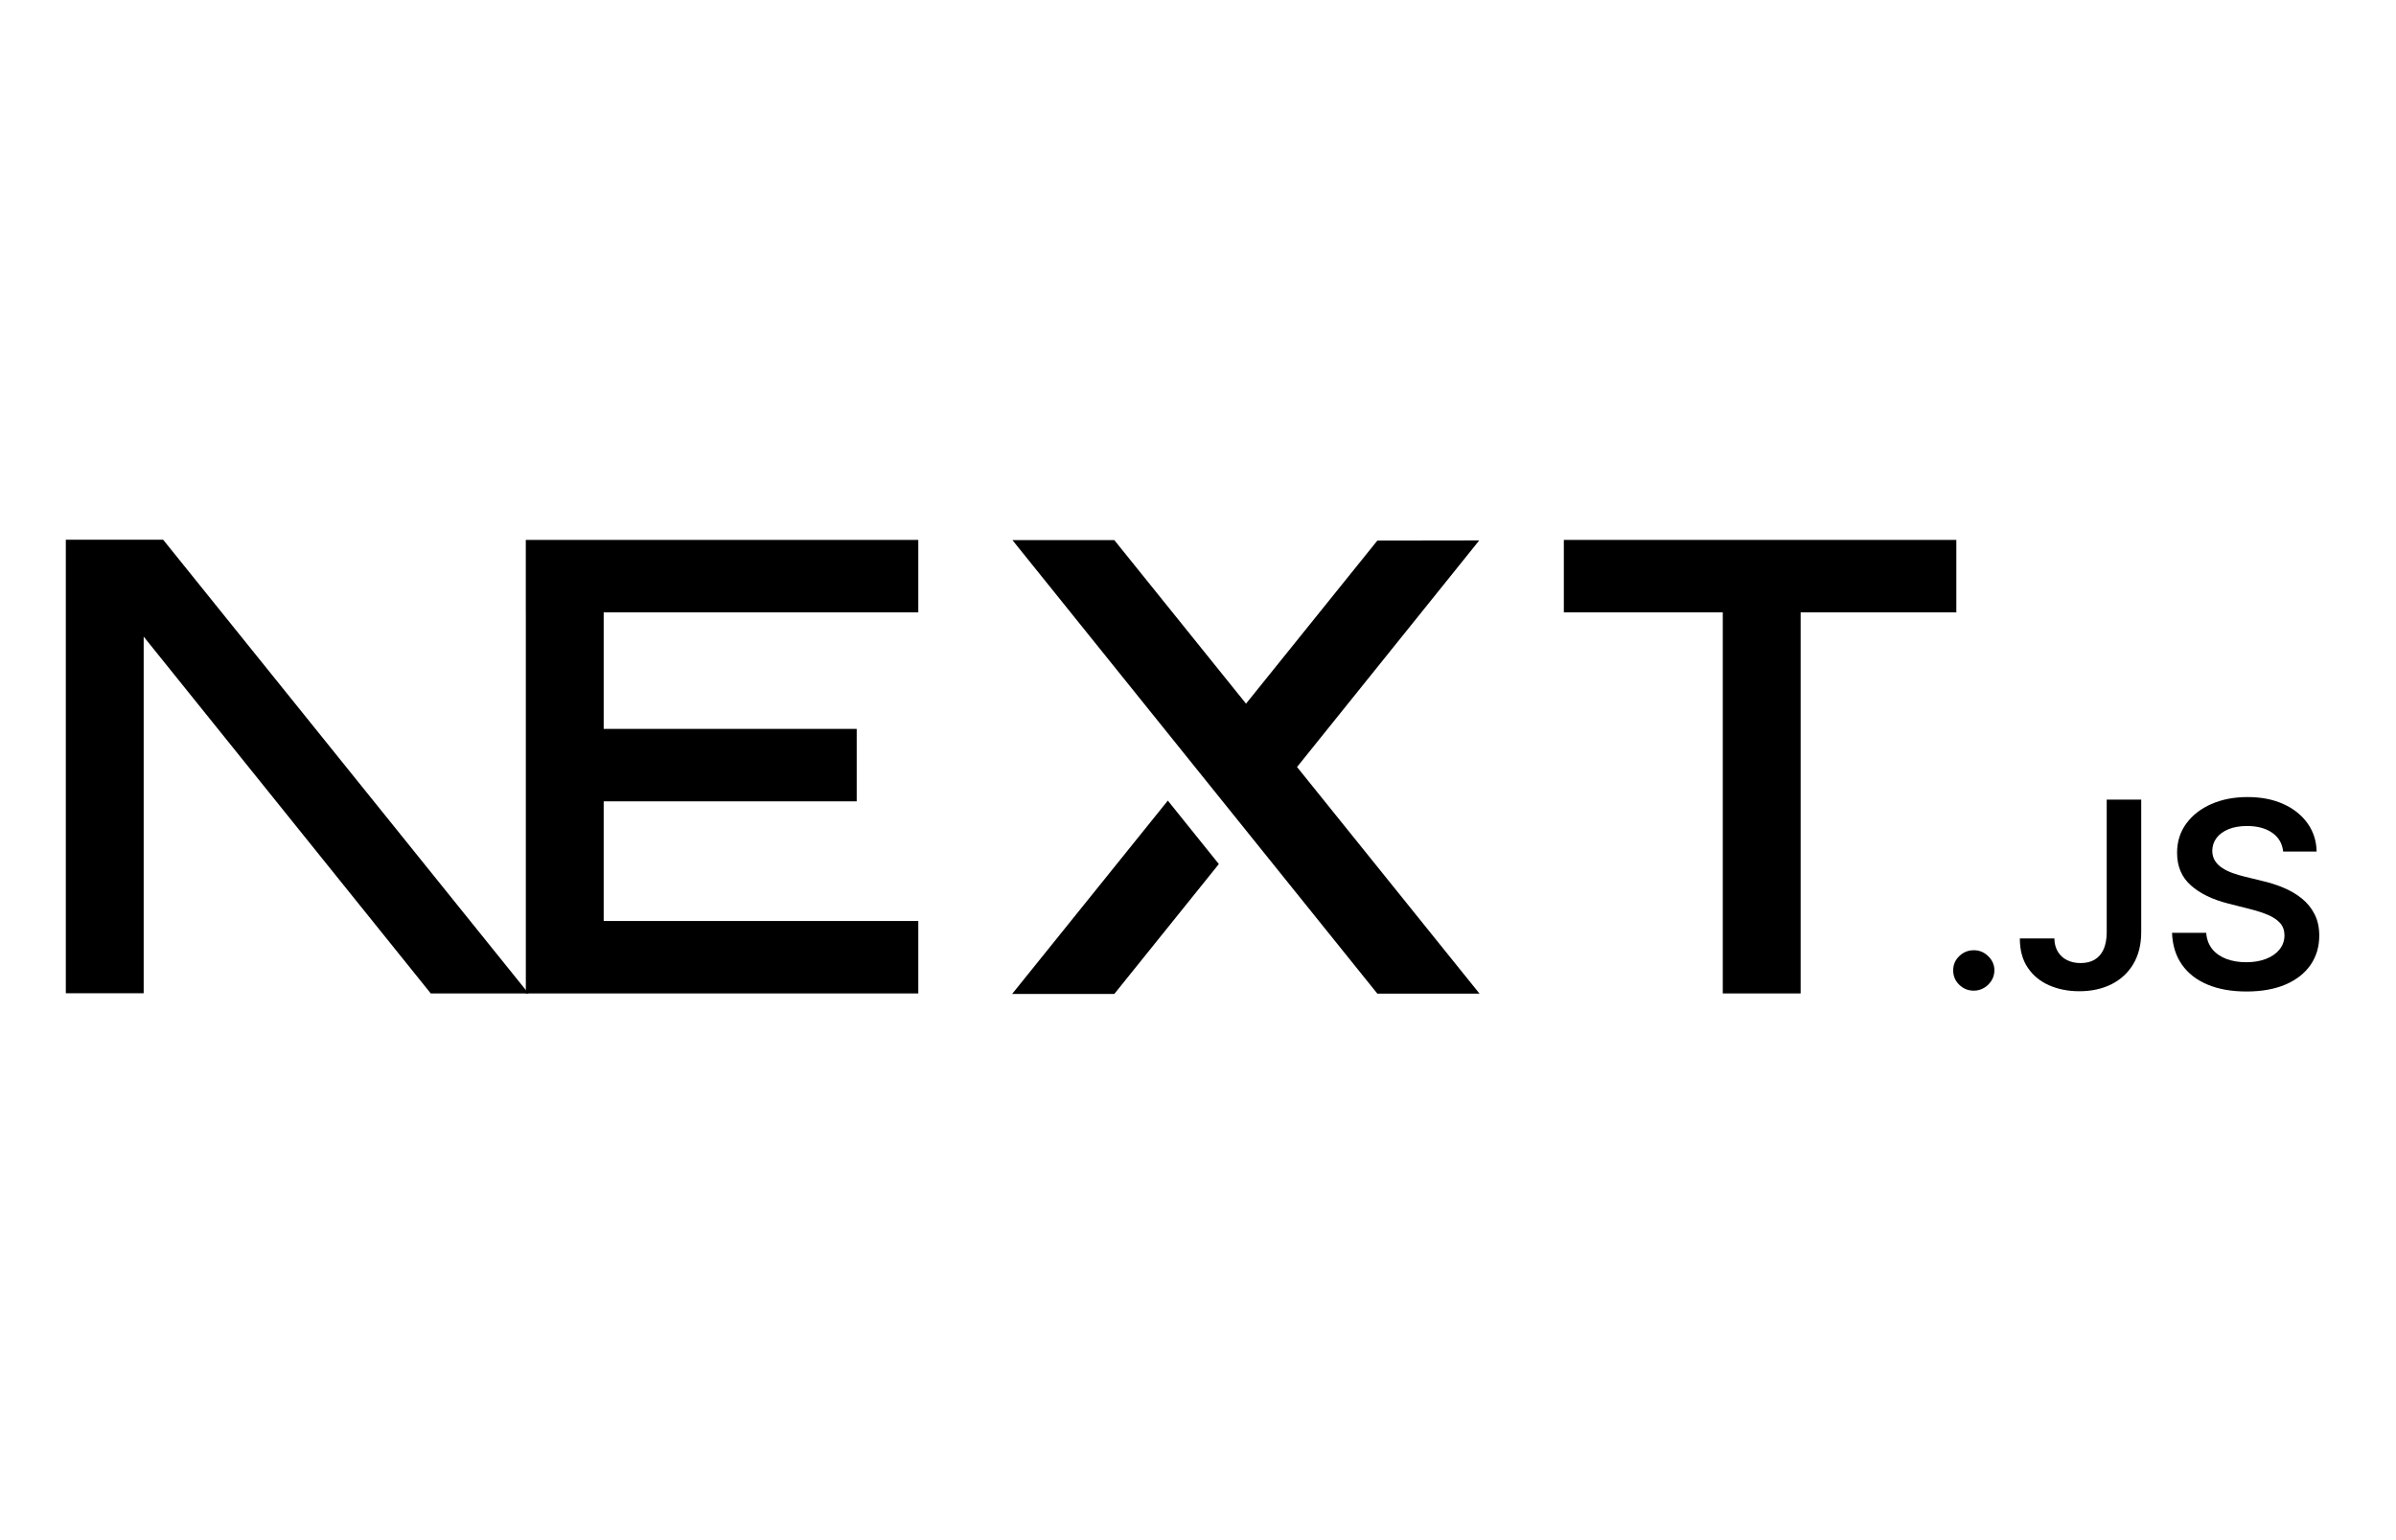
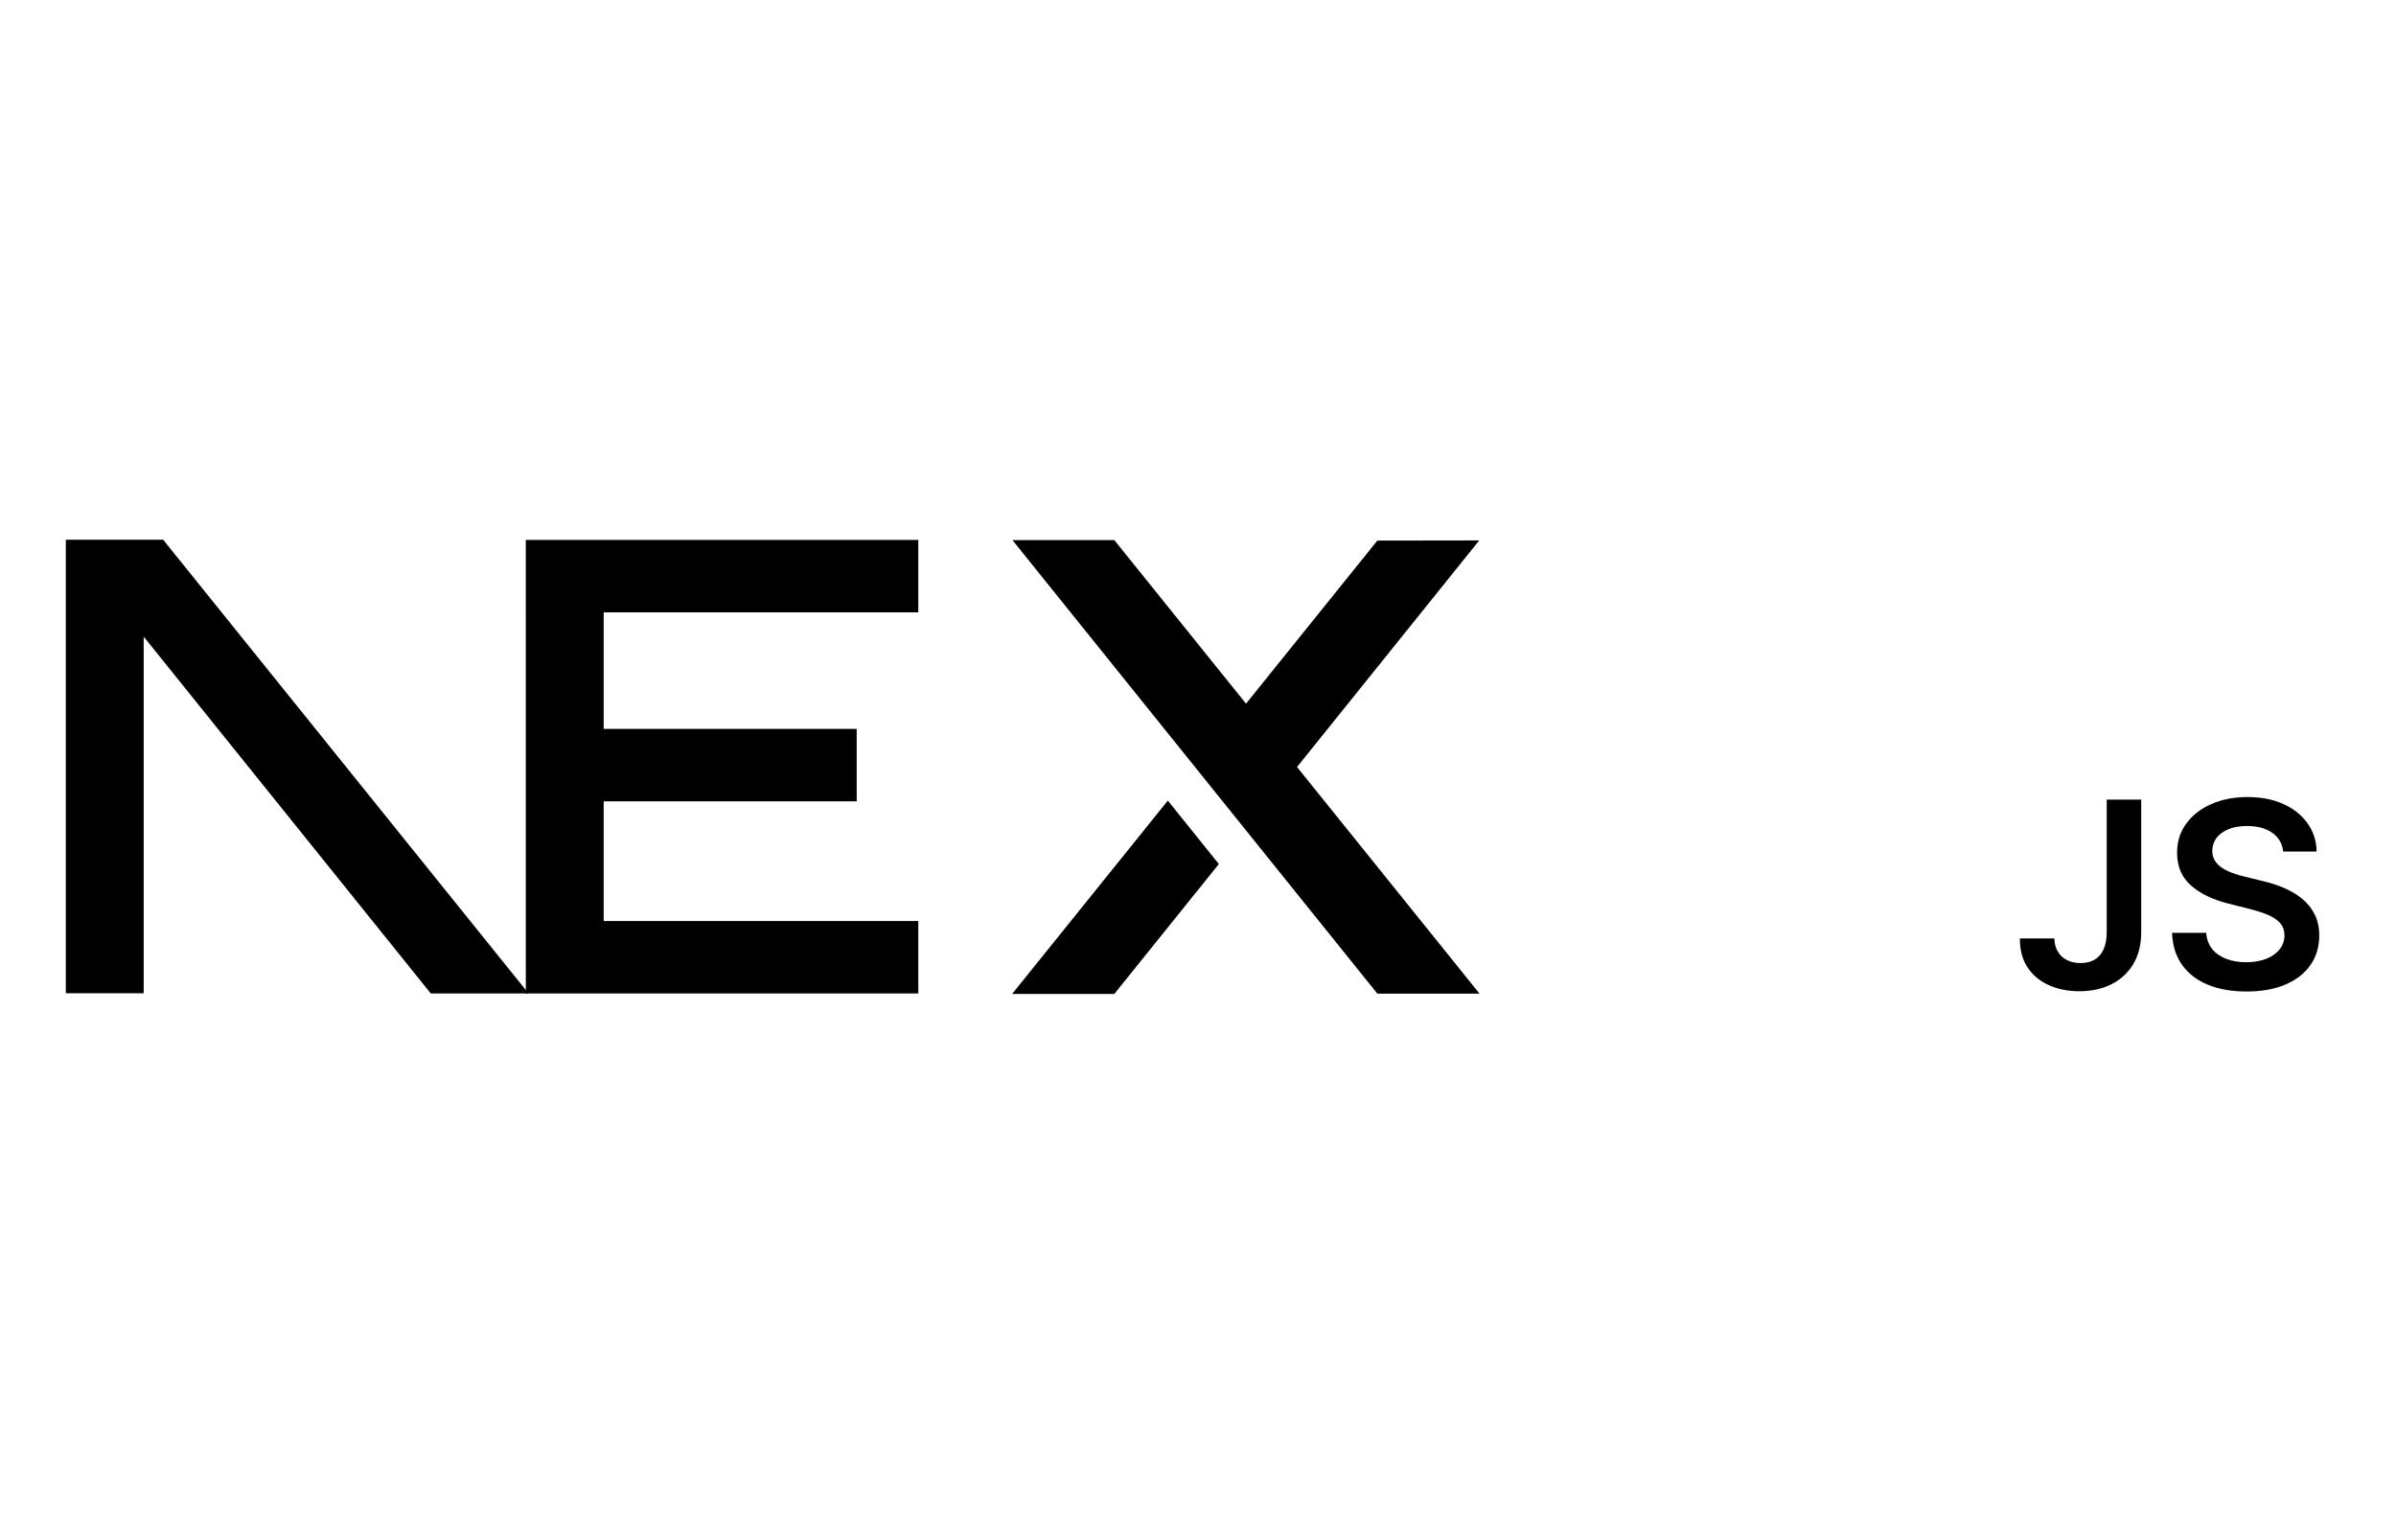
<svg xmlns="http://www.w3.org/2000/svg" width="182" height="117" viewBox="0 0 182 117" fill="none">
  <g clip-path="url(#clip0_20_2902)">
-     <path d="M118.789 41.014H148.603V46.517H136.776V75.468H130.862V46.517H118.789V41.014Z" fill="black" />
    <path d="M69.754 41.014V46.517H45.856V55.37H65.075V60.873H45.856V69.965H69.754V75.468H39.942V46.517H39.94V41.014H69.754Z" fill="black" />
    <path d="M84.642 41.029H76.903L104.623 75.483H112.384L98.523 58.267L112.362 41.055L104.623 41.067L94.648 53.455L84.642 41.029Z" fill="black" />
    <path d="M92.583 65.639L88.708 60.82L76.88 75.509H84.642L92.583 65.639Z" fill="black" />
    <path fill-rule="evenodd" clip-rule="evenodd" d="M40.149 75.468L12.392 41H5V75.454H10.914V48.364L32.72 75.468H40.149Z" fill="black" />
-     <path d="M149.933 75.258C149.5 75.258 149.131 75.108 148.823 74.808C148.514 74.508 148.362 74.144 148.366 73.714C148.362 73.295 148.514 72.936 148.823 72.636C149.131 72.336 149.5 72.186 149.933 72.186C150.349 72.186 150.714 72.336 151.022 72.636C151.335 72.936 151.491 73.295 151.496 73.714C151.491 73.998 151.419 74.259 151.275 74.492C151.127 74.729 150.939 74.914 150.702 75.049C150.469 75.187 150.213 75.258 149.933 75.258Z" fill="black" />
    <path d="M160.026 60.743H162.647V70.839C162.643 71.767 162.442 72.561 162.05 73.228C161.653 73.895 161.104 74.405 160.399 74.764C159.698 75.119 158.876 75.301 157.943 75.301C157.089 75.301 156.324 75.147 155.643 74.847C154.961 74.547 154.421 74.097 154.024 73.505C153.623 72.912 153.427 72.174 153.427 71.29H156.051C156.055 71.677 156.144 72.012 156.312 72.292C156.48 72.573 156.712 72.786 157.009 72.936C157.309 73.086 157.654 73.161 158.042 73.161C158.463 73.161 158.824 73.074 159.116 72.897C159.409 72.723 159.633 72.462 159.79 72.115C159.942 71.771 160.022 71.345 160.026 70.839V60.743Z" fill="black" />
    <path d="M173.429 64.692C173.365 64.08 173.085 63.602 172.596 63.263C172.103 62.919 171.466 62.749 170.684 62.749C170.136 62.749 169.663 62.832 169.27 62.994C168.877 63.16 168.573 63.381 168.364 63.661C168.156 63.942 168.052 64.261 168.044 64.621C168.044 64.921 168.116 65.181 168.256 65.399C168.397 65.62 168.585 65.805 168.829 65.955C169.069 66.109 169.338 66.236 169.631 66.338C169.927 66.441 170.224 66.528 170.52 66.599L171.886 66.934C172.436 67.061 172.969 67.231 173.477 67.448C173.986 67.661 174.447 67.933 174.851 68.261C175.256 68.589 175.577 68.984 175.813 69.446C176.05 69.908 176.17 70.449 176.17 71.073C176.17 71.913 175.954 72.652 175.517 73.291C175.08 73.927 174.451 74.425 173.625 74.784C172.804 75.139 171.81 75.321 170.64 75.321C169.51 75.321 168.525 75.147 167.695 74.8C166.862 74.456 166.213 73.951 165.744 73.287C165.275 72.624 165.023 71.815 164.987 70.863H167.583C167.619 71.361 167.78 71.775 168.052 72.111C168.328 72.442 168.689 72.687 169.13 72.853C169.575 73.015 170.071 73.098 170.62 73.098C171.193 73.098 171.698 73.011 172.135 72.841C172.568 72.671 172.908 72.435 173.153 72.127C173.401 71.823 173.526 71.463 173.529 71.053C173.526 70.678 173.413 70.366 173.197 70.121C172.976 69.876 172.672 69.671 172.283 69.505C171.891 69.339 171.434 69.189 170.913 69.059L169.254 68.64C168.056 68.336 167.106 67.874 166.413 67.254C165.716 66.635 165.371 65.813 165.371 64.783C165.371 63.938 165.603 63.195 166.073 62.56C166.537 61.924 167.174 61.431 167.98 61.079C168.789 60.724 169.703 60.55 170.72 60.55C171.754 60.55 172.66 60.724 173.441 61.079C174.222 61.431 174.836 61.92 175.28 62.544C175.725 63.168 175.958 63.882 175.97 64.692H173.429Z" fill="black" />
  </g>
  <defs>
    <clipPath id="clip0_20_2902">
      <rect width="171.17" height="34.755" fill="white" transform="translate(5 41)" />
    </clipPath>
  </defs>
</svg>